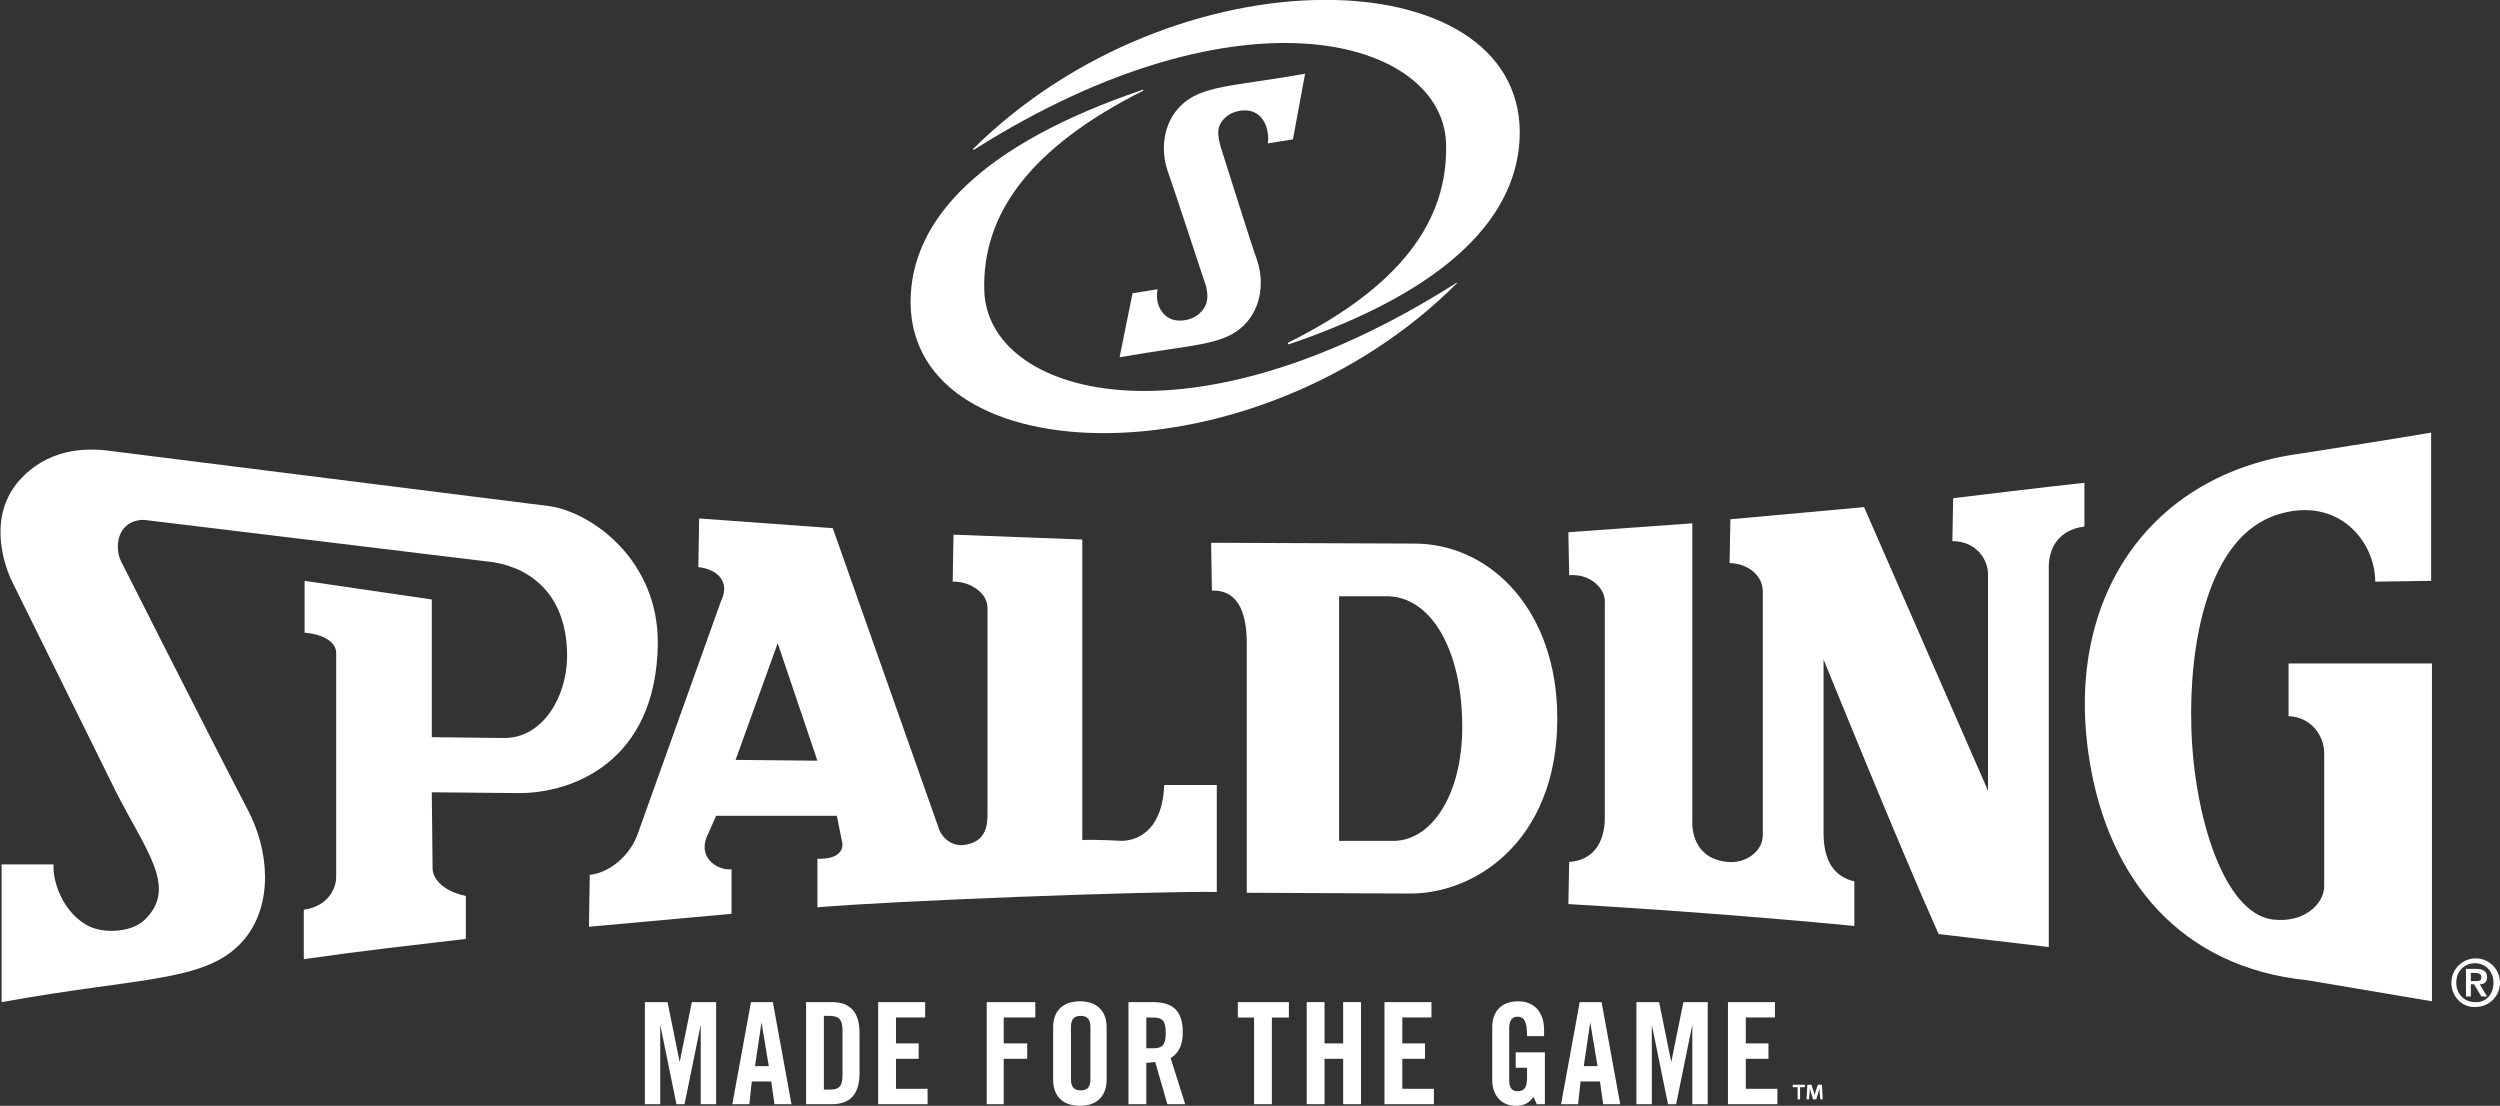
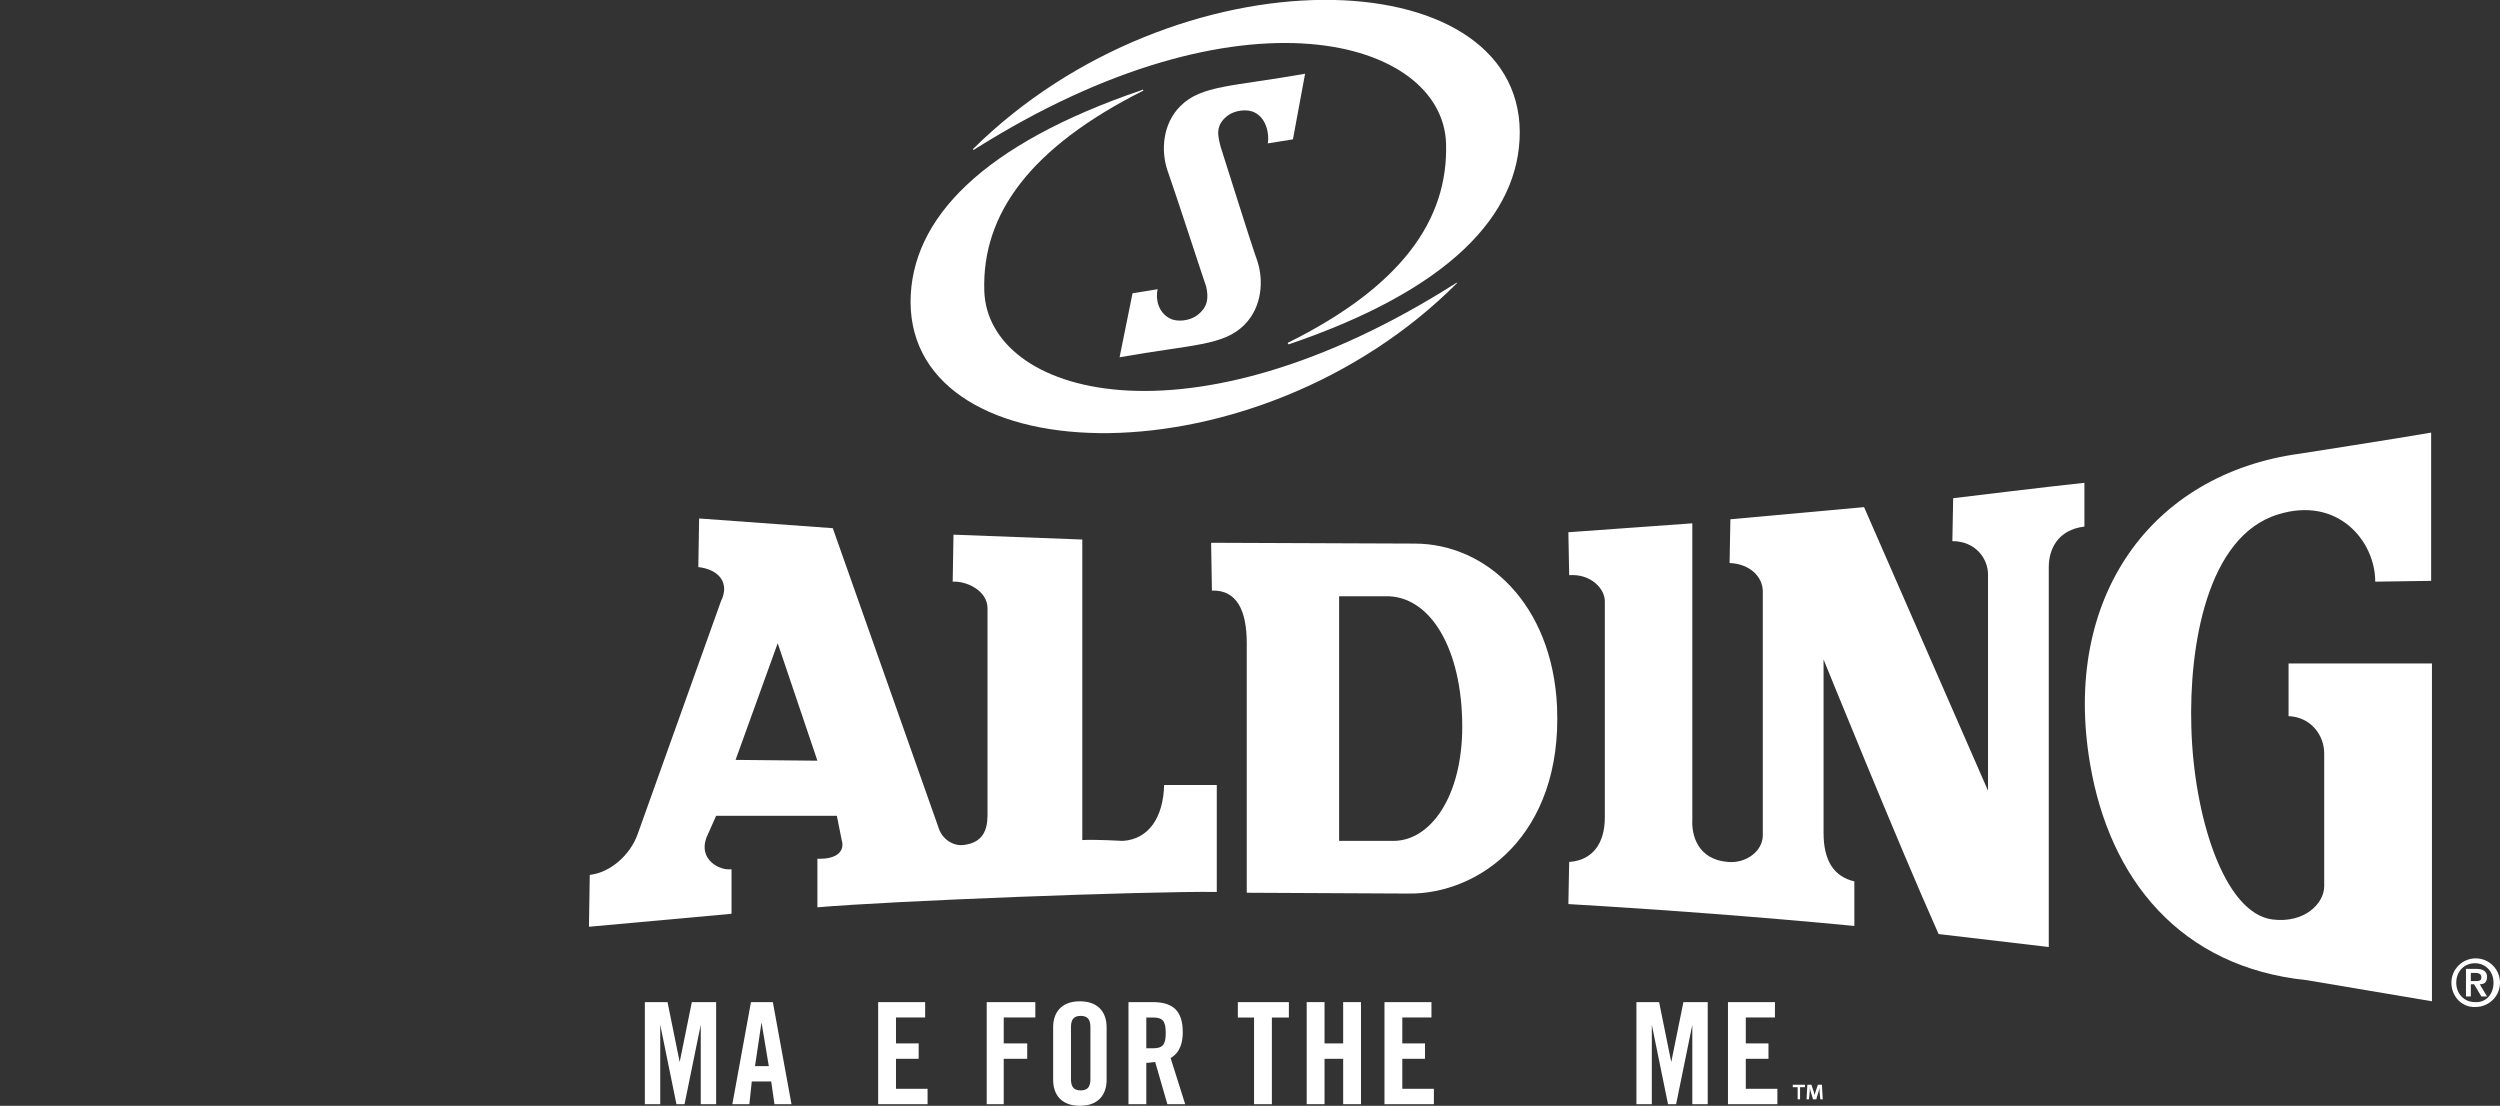
<svg xmlns="http://www.w3.org/2000/svg" version="1.1" id="Layer_1" x="0px" y="0px" viewBox="0 0 308.6 136.5" style="enable-background:new 0 0 308.6 136.5;" xml:space="preserve">
  <rect x="0" y="0" width="308.6" height="136.5" fill="#333333" stroke="none" />
  <style type="text/css">
	.st0{fill:#FFFFFF;}
	.st1{fill-rule:evenodd;clip-rule:evenodd;fill:#FFFFFF;}
</style>
  <g>
    <path class="st0" d="M302.6,121.3c0-1.7,1.4-3,3-3c1.7,0,3,1.4,3,3c0,1.7-1.4,3-3,3C303.9,124.4,302.6,123,302.6,121.3    M307.8,121.3c0-1.4-1-2.4-2.3-2.4c-1.3,0-2.3,1-2.3,2.4c0,1.4,1,2.4,2.3,2.4C306.8,123.8,307.8,122.8,307.8,121.3 M304.4,119.6   h1.3c0.8,0,1.3,0.3,1.3,1c0,0.6-0.3,0.9-0.9,0.9l0.9,1.5h-0.7l-0.9-1.5H305v1.5h-0.6V119.6z M305,121.1h0.6c0.4,0,0.7,0,0.7-0.5   c0-0.4-0.4-0.5-0.7-0.5H305V121.1z" />
    <path class="st0" d="M293.2,71.8c0-5-4.6-10.6-12-8.3c-8.8,2.7-11,16.3-10.7,26.3c0.3,10.9,4,22.9,10,23.7c4,0.5,6.4-2,6.4-4.1   l0-16.4c0-2.3-1.7-4.5-4.4-4.6v-6.5l17.7,0l0,41.7l-15.4-2.6c-15.7-1.6-24.4-12.5-26.8-26.7c-3.5-20.5,7.5-35.8,25.9-38.3   c0,0,12.2-1.9,16.2-2.6l0,18.3L293.2,71.8z" />
-     <path class="st0" d="M68,62.5c5.3,0.9,13.3,6.8,13.2,17C81,94.1,70.6,97.9,64.1,97.9l-10.8-0.1l0.1,9.4c0,1,0.9,2.7,4.1,3.4l0,5.3   c-6.8,0.8-13.1,1.5-20,2.5l0-6.1c3.4-0.5,4-3.1,4-4V80.6c0-1.3-1.5-2.3-3.9-2.5l0-6.4l15.7,2.3V91l9.1,0.1c4.6-0.1,7.5-5,7.6-9.9   c0.1-7.5-4.2-11-9.1-11.8L18,64.2c-0.7-0.1-1.8,0.1-2.5,0.8c-1.2,1.1-1.1,3.2-0.6,4.2c0,0,10.6,21,15.6,30.6   c2.7,5,3.3,11.7-0.3,16.1c-4.5,5.4-12.3,4.6-30,7.8c0,0,0-17,0-17l6.4,0c-0.1,2.5,1.4,6.2,4.5,7.7c2.1,0.9,5.3,0.6,6.8-0.9   c4.1-4,0-8.6-3.7-16L1.3,71.4c-0.4-1-3.1-7.2,1-12c3.5-4,8.1-4.1,10.8-3.8L68,62.5z" />
    <path class="st0" d="M257.3,65c-3.3,0.4-4.4,2.8-4.4,5v46.9l-13.6-1.6c-5-11.2-14.2-33.9-14.2-33.9l0,21.4c0,3.5,1.3,5.4,3.8,6v5.5   c-11.5-1.1-23.4-2-35.3-2.7l0.1-5.2c2.9-0.2,4.4-2.3,4.4-5.5l0-26.7c0-1.5-1.7-3.4-4.4-3.2l-0.1-5.3l15.3-1.1l0,36.6   c-0.1,1.8,0.6,4.9,4.4,5.2c2.2,0.2,4.3-1.3,4.3-3.3l0-30.1c0-1.8-1.6-3.4-4.1-3.5l0.1-5.4l16.5-1.5l15.3,35l0-26.7   c0-1.9-1.5-4.1-4.4-4.1l0.1-5.3c0,0,12.3-1.5,16.2-1.9V65z" />
    <path class="st1" d="M192.2,87.2c0.7,16-9.7,23.2-18.3,23.1l-20-0.1l0-30.8c0-4-1.2-6.6-4.3-6.5l-0.1-5.9l25.1,0.1   C183.5,67.1,191.6,74.6,192.2,87.2 M180.5,89.7c0,8.6-3.9,14.1-8.5,14.1l-6.7,0V73.6l5.6,0C176.6,73.4,180.5,80.2,180.5,89.7" />
    <path class="st1" d="M115.9,102.3c0.4,1.2,1.7,2.2,3.1,2c2.3-0.3,2.9-1.8,2.9-3.7l0-25.5c0-2.2-2.6-3.4-4.3-3.3l0.1-5.8l15.9,0.6   l0,37.1c1.5-0.1,5,0.1,5,0.1c3.2-0.2,5-2.9,5.1-6.9l6.5,0c0,4.6,0,8.6,0,13.2c-8.9-0.1-40.1,1.1-49.3,1.9l0-6c2.5,0.1,3.4-1,3-2.3   l-0.6-3l-14.9,0l-1.2,2.7c-1,2.7,1.6,4.1,3.1,3.9v5.5l-17.6,1.6l0.1-6.4c2.6-0.3,5-2.5,5.9-5L89,74.2c1.1-2.2-0.2-3.9-2.8-4.2   l0.1-6l16.5,1.2L115.9,102.3z M100.9,93.9l-10.1-0.1L96,79.4L100.9,93.9z" />
    <path class="st0" d="M159.6,17.2c0,0,1.5-8.1,1.5-8.1c-9,1.6-12.8,1.4-15.4,4c-2.2,2.2-2.4,5.5-1.6,7.9c0.9,2.5,4.6,13.9,4.8,14.4   c0.3,1.4,0.2,2.5-1.1,3.5c-0.9,0.7-2.5,0.9-3.4,0.4c-1.4-0.7-1.8-2.4-1.5-3.6l-3.1,0.5c0,0-1.6,7.9-1.6,7.9c9-1.6,12.8-1.4,15.4-4   c2.2-2.2,2.4-5.5,1.6-7.9c-0.9-2.5-4-12.5-4.5-14c-0.4-1.5-0.7-2.7,0.8-3.9c0.9-0.7,2.5-0.9,3.4-0.4c1.4,0.7,1.8,2.6,1.6,3.8   L159.6,17.2z" />
    <path class="st0" d="M120.1,18.4C120.1,18.5,120.1,18.5,120.1,18.4c0,0.1,0.1,0.1,0.1,0.1c33.2-21,57.9-13.6,58.3-0.8   c0.3,9.5-5.6,17.7-19.5,24.6c0,0-0.1,0.1,0,0.1c0,0,0,0.1,0.1,0.1c19.7-6.7,28.5-15.9,28.5-26.2C187.5-5.2,145.2-6.4,120.1,18.4" />
    <path class="st0" d="M179.9,34.9c0,0-0.1,0-0.1,0c-33.3,21.2-57.9,13.8-58.3,1c-0.3-9.5,5.7-17.7,19.6-24.7c0,0,0,0,0,0   c0,0,0.1-0.1,0-0.1c0,0,0-0.1-0.1,0c-19.7,6.7-28.6,15.9-28.6,26.2C112.5,58.8,155.2,59.7,179.9,34.9C180,34.9,180,34.9,179.9,34.9   " />
    <g>
      <path class="st0" d="M88.4,123.7v12.6h-1.9v-9.8h0l-2,9.8h-1l-2-9.8h0v9.8h-1.9v-12.6h2.8l1.5,7.4h0l1.5-7.4H88.4z" />
      <path class="st0" d="M92.5,136.3h-2.1l2.3-12.6h2.7l2.3,12.6h-2.1l-0.4-2.8h-2.4L92.5,136.3z M93.2,131.6h1.7l-0.9-5.4h0    L93.2,131.6z" />
-       <path class="st0" d="M99.5,123.7h3.2c2.2,0,3.4,1.2,3.4,3.8v5c0,2.6-1.2,3.8-3.4,3.8h-3.2V123.7z M101.7,134.5h0.7    c1.2,0,1.6-0.4,1.6-1.8v-5.5c0-1.3-0.4-1.8-1.6-1.8h-0.7V134.5z" />
      <path class="st0" d="M108.4,136.3v-12.6h5.8v1.9h-3.6v3.2h2.8v1.9h-2.8v3.7h3.9v1.9H108.4z" />
      <path class="st0" d="M121.8,136.3v-12.6h6v1.9h-3.9v3.2h2.9v1.9h-2.9v5.6H121.8z" />
      <path class="st0" d="M130,126.8c0-1.8,1-3.2,3.3-3.2c2.3,0,3.3,1.4,3.3,3.2v6.5c0,1.8-1,3.2-3.3,3.2c-2.3,0-3.3-1.4-3.3-3.2V126.8    z M132.2,133.2c0,0.9,0.3,1.4,1.2,1.4c0.9,0,1.2-0.5,1.2-1.4v-6.4c0-0.9-0.3-1.4-1.2-1.4c-0.9,0-1.2,0.5-1.2,1.4V133.2z" />
      <path class="st0" d="M141.5,136.3h-2.2v-12.6h3c2.4,0,3.7,1,3.7,3.7c0,2-0.8,2.8-1.5,3.2l1.8,5.7h-2.2l-1.5-5.2    c-0.3,0-0.7,0.1-1.1,0.1V136.3z M141.5,129.4h0.8c1.2,0,1.6-0.4,1.6-1.9s-0.4-1.9-1.6-1.9h-0.8V129.4z" />
      <path class="st0" d="M154.9,125.6h-2.1v-1.9h6.3v1.9h-2.1v10.7h-2.2V125.6z" />
      <path class="st0" d="M161.3,136.3v-12.6h2.2v5.1h2.3v-5.1h2.2v12.6h-2.2v-5.6h-2.3v5.6H161.3z" />
      <path class="st0" d="M170.9,136.3v-12.6h5.8v1.9h-3.6v3.2h2.8v1.9h-2.8v3.7h3.9v1.9H170.9z" />
-       <path class="st0" d="M187.2,129.9h3.5v6.4h-1l-0.4-0.9c-0.6,0.8-1.2,1.1-2.2,1.1c-1.7,0-2.9-1.2-2.9-3.2v-6.5c0-1.8,1-3.2,3.2-3.2    c2.2,0,3.2,1.6,3.2,3.5v0.8h-2.1c0-1.9-0.4-2.4-1.2-2.4c-0.5,0-1,0.3-1,1.4v6.5c0,0.8,0.3,1.3,1,1.3c0.9,0,1.2-0.5,1.2-1.7v-1.2    h-1.4V129.9z" />
-       <path class="st0" d="M194.8,136.3h-2.1l2.3-12.6h2.7l2.3,12.6h-2.1l-0.4-2.8h-2.4L194.8,136.3z M195.5,131.6h1.7l-0.9-5.4h0    L195.5,131.6z" />
      <path class="st0" d="M210.8,123.7v12.6h-1.9v-9.8h0l-2,9.8h-1l-2-9.8h0v9.8H202v-12.6h2.8l1.5,7.4h0l1.5-7.4H210.8z" />
      <path class="st0" d="M213.3,136.3v-12.6h5.8v1.9h-3.6v3.2h2.8v1.9h-2.8v3.7h3.9v1.9H213.3z" />
    </g>
  </g>
  <g>
    <path class="st0" d="M222.8,133.9v0.3h-0.6v1.5h-0.3v-1.5h-0.6v-0.3H222.8z M224.7,135.7l-0.1-1c0-0.1,0-0.3,0-0.5h0   c0,0.2-0.1,0.4-0.1,0.5l-0.3,1h-0.4l-0.3-1c0-0.1-0.1-0.3-0.1-0.5h0c0,0.2,0,0.3,0,0.5l-0.1,1h-0.3l0.1-1.8h0.5l0.3,0.9   c0,0.1,0.1,0.3,0.1,0.4h0c0-0.2,0.1-0.3,0.1-0.4l0.3-0.9h0.5l0.1,1.8H224.7z" />
  </g>
</svg>